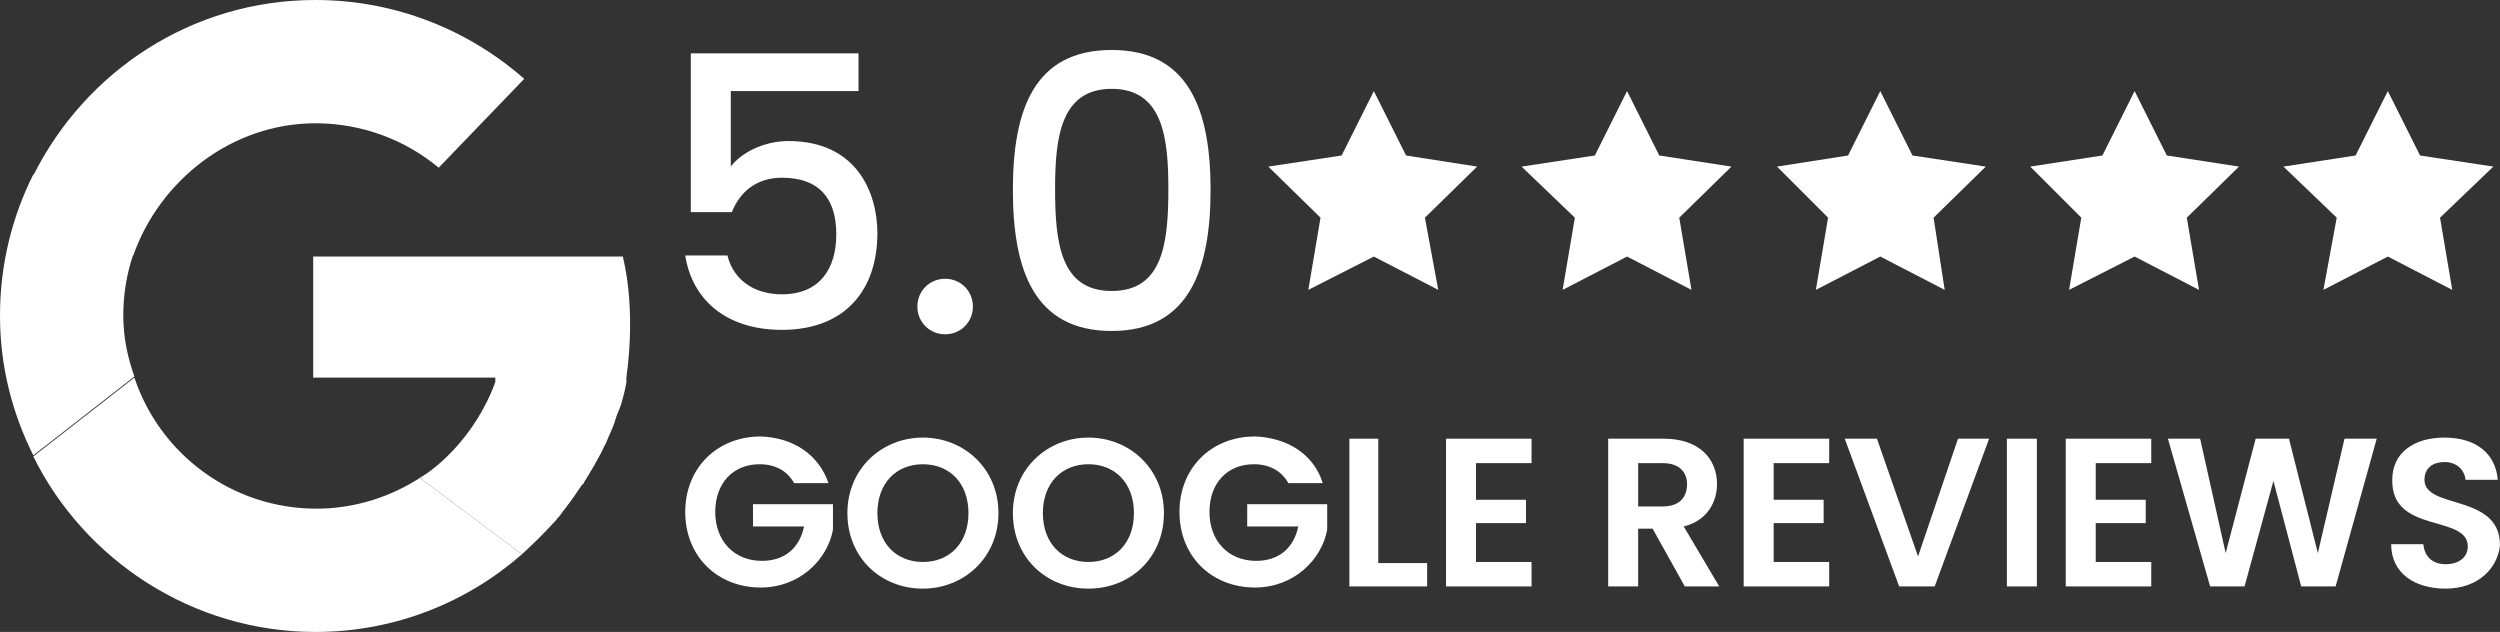
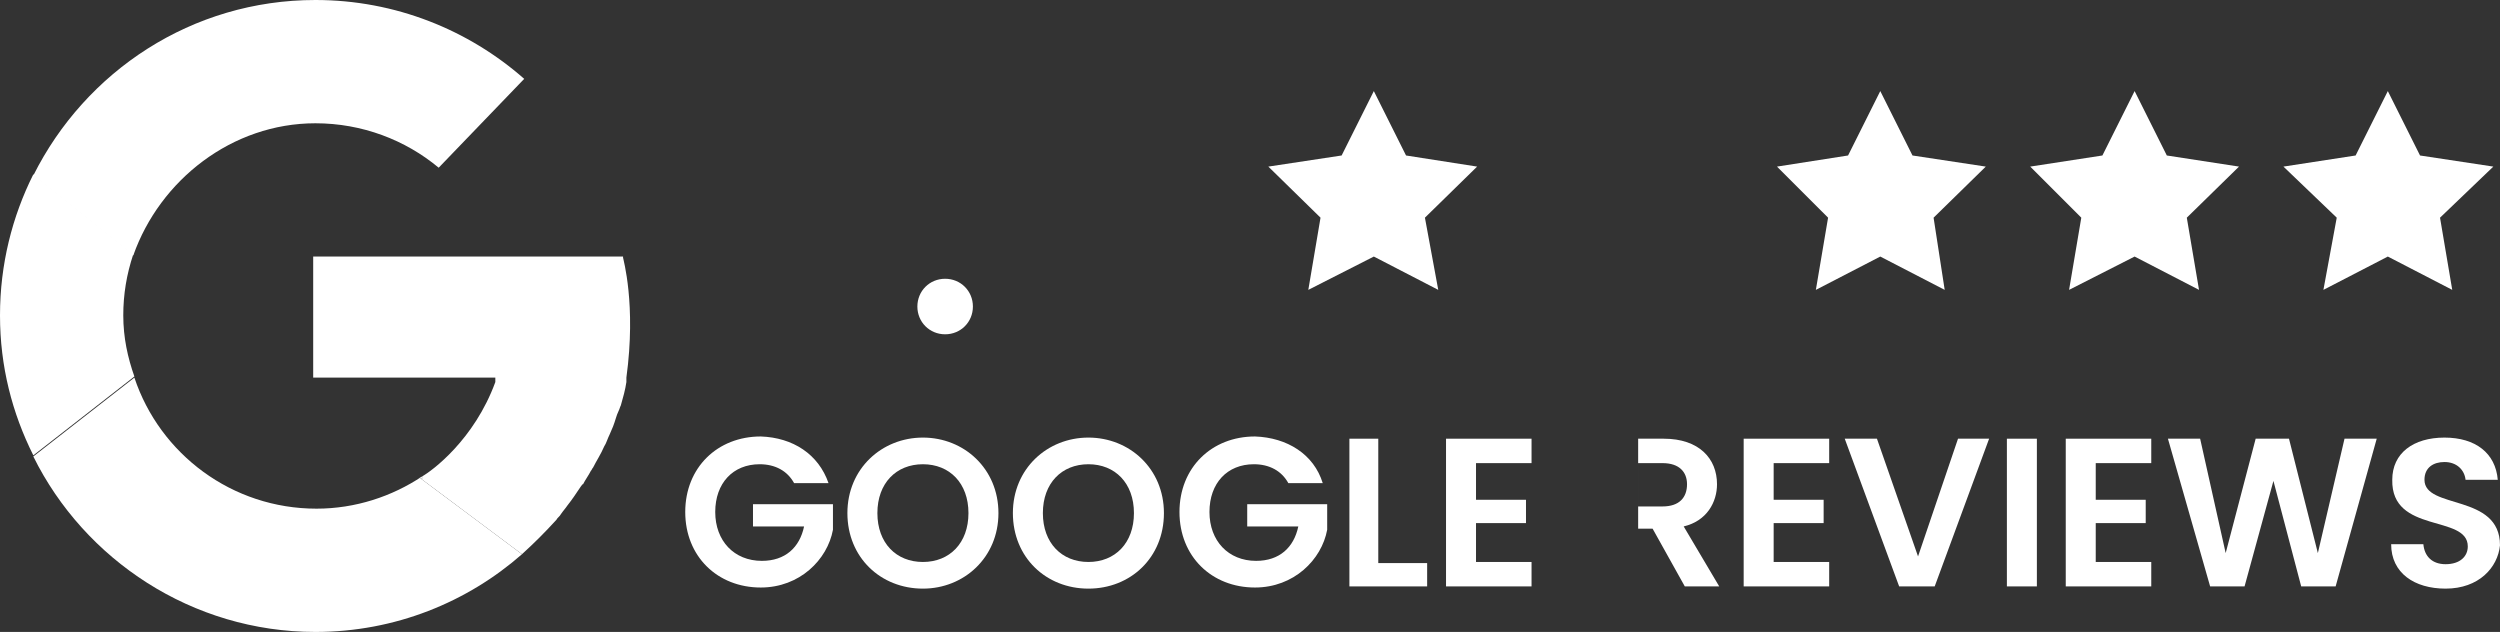
<svg xmlns="http://www.w3.org/2000/svg" id="Capa_2" data-name="Capa 2" viewBox="0 0 225.1 56.9">
  <rect x="0" y="0" width="225.1" height="56.9" fill="#333333" stroke="none" />
  <defs>
    <style>
      .cls-1 {
        fill: #fff;
      }

      .cls-2 {
        isolation: isolate;
      }
    </style>
  </defs>
  <g id="Capa_2-2" data-name="Capa 2">
    <g>
      <g id="Layer_5" data-name="Layer 5">
        <g>
          <g class="cls-2">
-             <path class="cls-1" d="M77.3,4.8v3.4h-11.5v6.8c.9-1.2,2.9-2.3,5.2-2.3,6.1,0,8,4.6,8,8.3,0,5-2.8,8.7-8.6,8.7-5.1,0-8.1-2.8-8.7-6.7h3.8c.5,2.1,2.3,3.5,4.9,3.5,3.4,0,4.9-2.3,4.9-5.4,0-3.3-1.6-5.1-4.9-5.1-2.3,0-3.8,1.3-4.5,3.1h-3.7V4.8h15.1Z" />
            <path class="cls-1" d="M85.1,30.1c-1.4,0-2.5-1.1-2.5-2.5s1.1-2.5,2.5-2.5,2.5,1.1,2.5,2.5-1.1,2.5-2.5,2.5Z" />
-             <path class="cls-1" d="M100.1,4.5c7,0,8.9,5.5,8.9,12.6s-1.9,12.7-8.9,12.7-8.9-5.5-8.9-12.7,1.9-12.6,8.9-12.6ZM100.1,8c-4.6,0-5.1,4.4-5.1,9,0,4.9.5,9.2,5.1,9.2s5.1-4.3,5.1-9.2c0-4.6-.5-9-5.1-9Z" />
          </g>
          <g class="cls-2">
            <path class="cls-1" d="M74.6,43.5h-3.1c-.6-1.1-1.7-1.7-3.1-1.7-2.4,0-4,1.7-4,4.3s1.7,4.4,4.2,4.4c2.1,0,3.4-1.2,3.8-3.1h-4.6v-2h7.2v2.3c-.5,2.7-3,5.2-6.5,5.2-3.9,0-6.8-2.8-6.8-6.8s2.9-6.8,6.8-6.8c2.9.1,5.2,1.6,6.1,4.2Z" />
            <path class="cls-1" d="M83.1,53c-3.8,0-6.8-2.8-6.8-6.8s3.1-6.8,6.8-6.8,6.8,2.8,6.8,6.8-3.1,6.8-6.8,6.8ZM83.1,50.6c2.4,0,4.1-1.7,4.1-4.4s-1.7-4.4-4.1-4.4-4.1,1.7-4.1,4.4,1.7,4.4,4.1,4.4Z" />
            <path class="cls-1" d="M98,53c-3.8,0-6.8-2.8-6.8-6.8s3.1-6.8,6.8-6.8,6.8,2.8,6.8,6.8-3,6.8-6.8,6.8ZM98,50.6c2.4,0,4.1-1.7,4.1-4.4s-1.7-4.4-4.1-4.4-4.1,1.7-4.1,4.4,1.7,4.4,4.1,4.4Z" />
            <path class="cls-1" d="M119.1,43.5h-3.1c-.6-1.1-1.7-1.7-3.1-1.7-2.4,0-4,1.7-4,4.3s1.7,4.4,4.2,4.4c2.1,0,3.4-1.2,3.8-3.1h-4.6v-2h7.2v2.3c-.5,2.7-3,5.2-6.5,5.2-3.9,0-6.8-2.8-6.8-6.8s2.9-6.8,6.8-6.8c2.9.1,5.3,1.6,6.1,4.2Z" />
            <path class="cls-1" d="M124.1,39.5v11.2h4.4v2.1h-7v-13.3h2.6Z" />
            <path class="cls-1" d="M137.9,41.7h-5v3.3h4.5v2.1h-4.5v3.5h5v2.2h-7.7v-13.3h7.7v2.2Z" />
-             <path class="cls-1" d="M149.8,39.5c3.2,0,4.8,1.8,4.8,4.1,0,1.6-.9,3.3-3,3.8l3.2,5.4h-3.1l-2.9-5.2h-1.3v5.2h-2.7v-13.3h5ZM149.7,41.7h-2.2v3.9h2.2c1.5,0,2.2-.8,2.2-2,0-1.1-.7-1.9-2.2-1.9Z" />
+             <path class="cls-1" d="M149.8,39.5c3.2,0,4.8,1.8,4.8,4.1,0,1.6-.9,3.3-3,3.8l3.2,5.4h-3.1l-2.9-5.2h-1.3v5.2v-13.3h5ZM149.7,41.7h-2.2v3.9h2.2c1.5,0,2.2-.8,2.2-2,0-1.1-.7-1.9-2.2-1.9Z" />
            <path class="cls-1" d="M164.7,41.7h-5v3.3h4.5v2.1h-4.5v3.5h5v2.2h-7.7v-13.3h7.7v2.2Z" />
            <path class="cls-1" d="M176.3,39.5h2.8l-4.9,13.3h-3.2l-4.9-13.3h2.9l3.7,10.6,3.6-10.6Z" />
            <path class="cls-1" d="M180.7,39.5h2.7v13.3h-2.7v-13.3Z" />
            <path class="cls-1" d="M193.7,41.7h-5v3.3h4.5v2.1h-4.5v3.5h5v2.2h-7.7v-13.3h7.7v2.2Z" />
            <path class="cls-1" d="M195.2,39.5h2.9l2.3,10.3,2.7-10.3h3l2.6,10.3,2.4-10.3h2.9l-3.7,13.3h-3.1l-2.5-9.5-2.6,9.5h-3.1l-3.8-13.3Z" />
            <path class="cls-1" d="M220.2,53c-2.8,0-4.9-1.4-4.9-4h2.9c.1,1.1.8,1.8,2,1.8,1.3,0,2-.7,2-1.6,0-2.9-6.9-1.1-6.8-6,0-2.4,1.9-3.8,4.7-3.8s4.6,1.4,4.8,3.8h-2.9c-.1-.9-.8-1.6-1.9-1.6-1,0-1.8.5-1.8,1.6,0,2.7,6.8,1.2,6.8,5.9-.2,2-1.9,3.9-4.9,3.9Z" />
          </g>
          <polygon class="cls-1" points="123.7 8.2 126.6 14 133 15 128.3 19.6 129.5 26.1 123.7 23.1 117.8 26.1 118.9 19.6 114.2 15 120.8 14 123.7 8.2" />
-           <polygon class="cls-1" points="146.5 8.2 149.4 14 155.9 15 151.2 19.6 152.3 26.1 146.5 23.1 140.7 26.1 141.8 19.6 137 15 143.6 14 146.5 8.2" />
          <polygon class="cls-1" points="169.3 8.2 172.2 14 178.8 15 174.1 19.6 175.1 26.1 169.3 23.1 163.5 26.1 164.6 19.6 160 15 166.4 14 169.3 8.2" />
          <polygon class="cls-1" points="192.2 8.2 195.1 14 201.6 15 196.9 19.6 198 26.1 192.2 23.1 186.3 26.1 187.4 19.6 182.8 15 189.3 14 192.2 8.2" />
          <polygon class="cls-1" points="215 8.2 217.9 14 224.5 15 219.7 19.6 220.8 26.1 215 23.1 209.2 26.1 210.4 19.6 205.6 15 212.1 14 215 8.2" />
        </g>
      </g>
      <g>
        <polygon class="cls-1" points="3 15.8 3 15.8 12 23 3 15.8" />
        <path class="cls-1" d="M11.1,28.4c0-1.9.3-3.7.9-5.5L3,15.7c-1.9,3.8-3,8.1-3,12.7s1.1,8.8,3,12.6l9.1-7.1c-.6-1.7-1-3.5-1-5.5Z" />
        <path class="cls-1" d="M47,49.9l-9.1-6.8h0l-.1-.1s.1,0,.2-.1c-2.7,1.8-6,2.9-9.5,2.9-7.6,0-14.1-4.9-16.4-11.8l-9.1,7.1c4.6,9.3,14.3,15.8,25.4,15.8,7.2,0,13.7-2.7,18.6-7h0Z" />
        <path class="cls-1" d="M28.4,11.1c4.2,0,8.1,1.5,11.1,4h0l7.7-8C42.2,2.7,35.6,0,28.4,0,17.3,0,7.7,6.4,3,15.8l9,7.2c2.4-6.8,8.9-11.9,16.4-11.9Z" />
        <path class="cls-1" d="M56.1,23.2v-.1h-27.9v10.9h16.4v.4c-1.9,5.2-5.7,8-6.6,8.5h0l.1.1c-.1.1-.2.1-.2.1h0l9.1,6.8h0c1.1-1,2.1-2,3.1-3.1.1-.2.3-.3.4-.5.2-.3.4-.5.6-.8.4-.5.8-1.1,1.2-1.7.1-.1.1-.2.2-.2.2-.4.5-.8.7-1.2.1-.1.1-.2.2-.3.3-.6.7-1.2,1-1.9.2-.3.3-.7.5-1.1.1-.2.2-.5.3-.7.2-.5.3-1,.5-1.4.1-.2.1-.3.2-.5.2-.7.4-1.4.5-2.1v-.4c.9-6.6-.3-10.7-.3-10.8Z" />
        <path class="cls-1" d="M37.9,43.1s.1,0,.2-.1l-.1-.1h0c-.1.1-.2.1-.2.1l.1.1Z" />
      </g>
    </g>
  </g>
</svg>